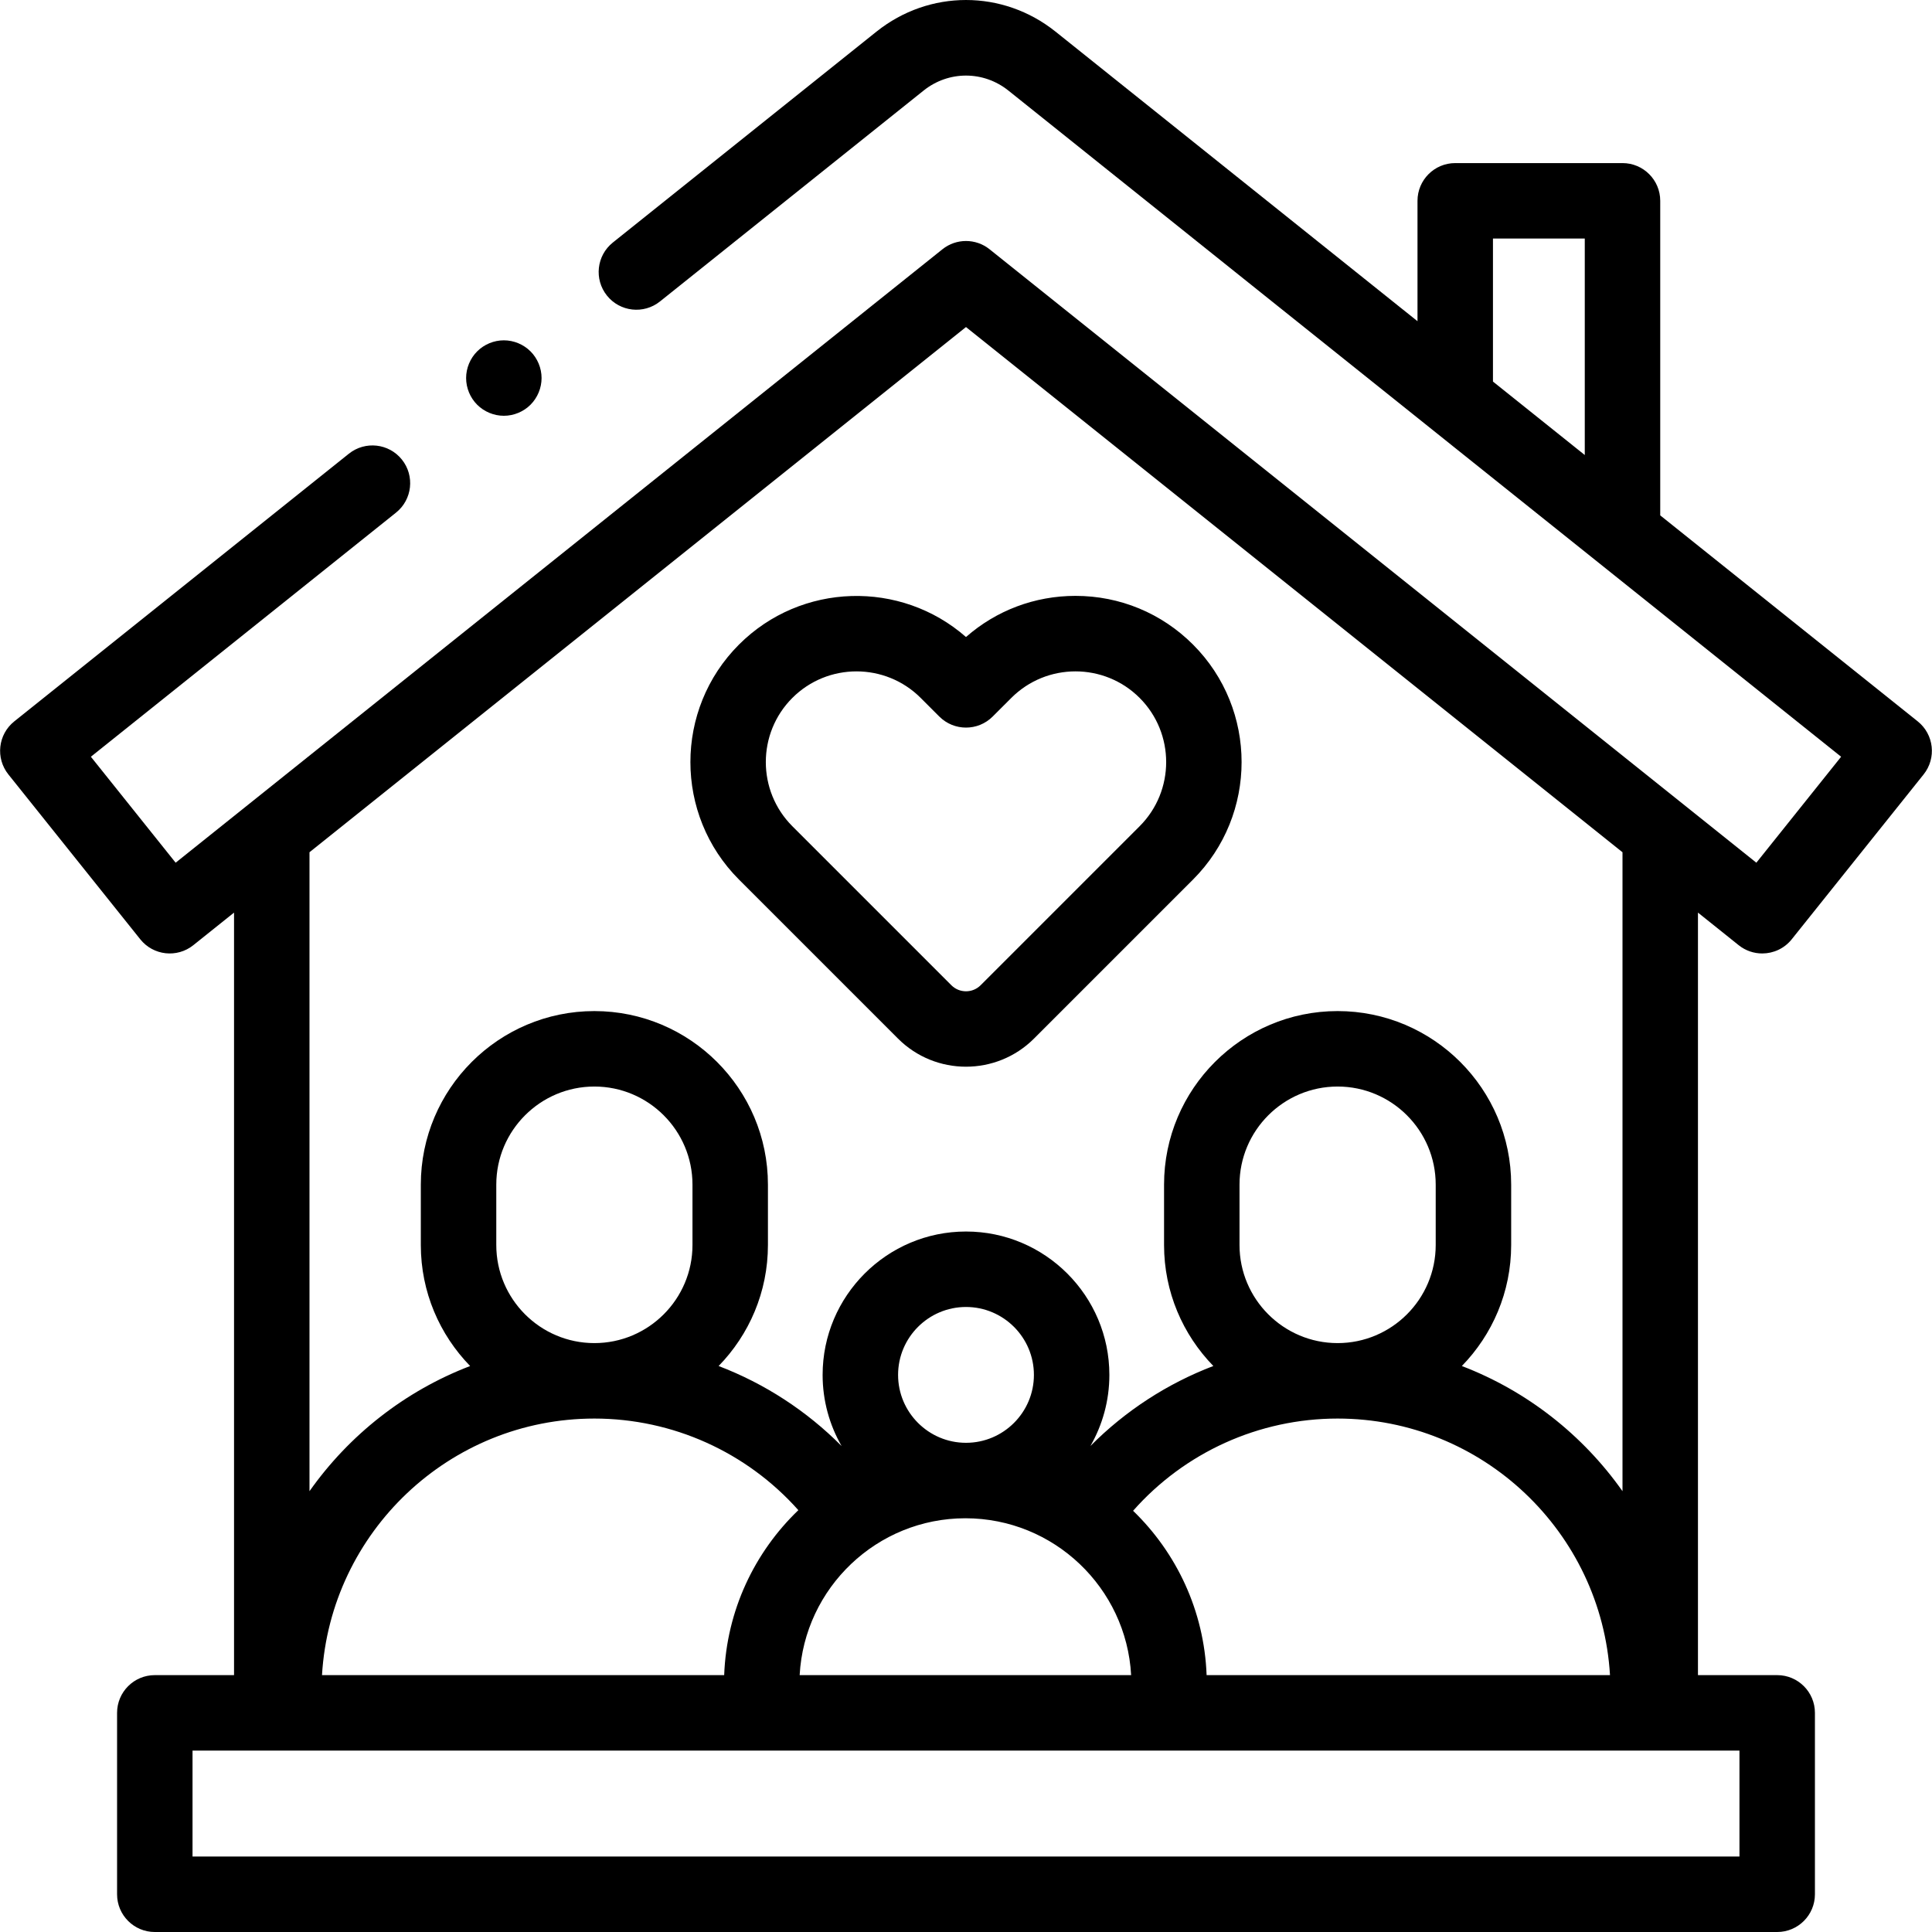
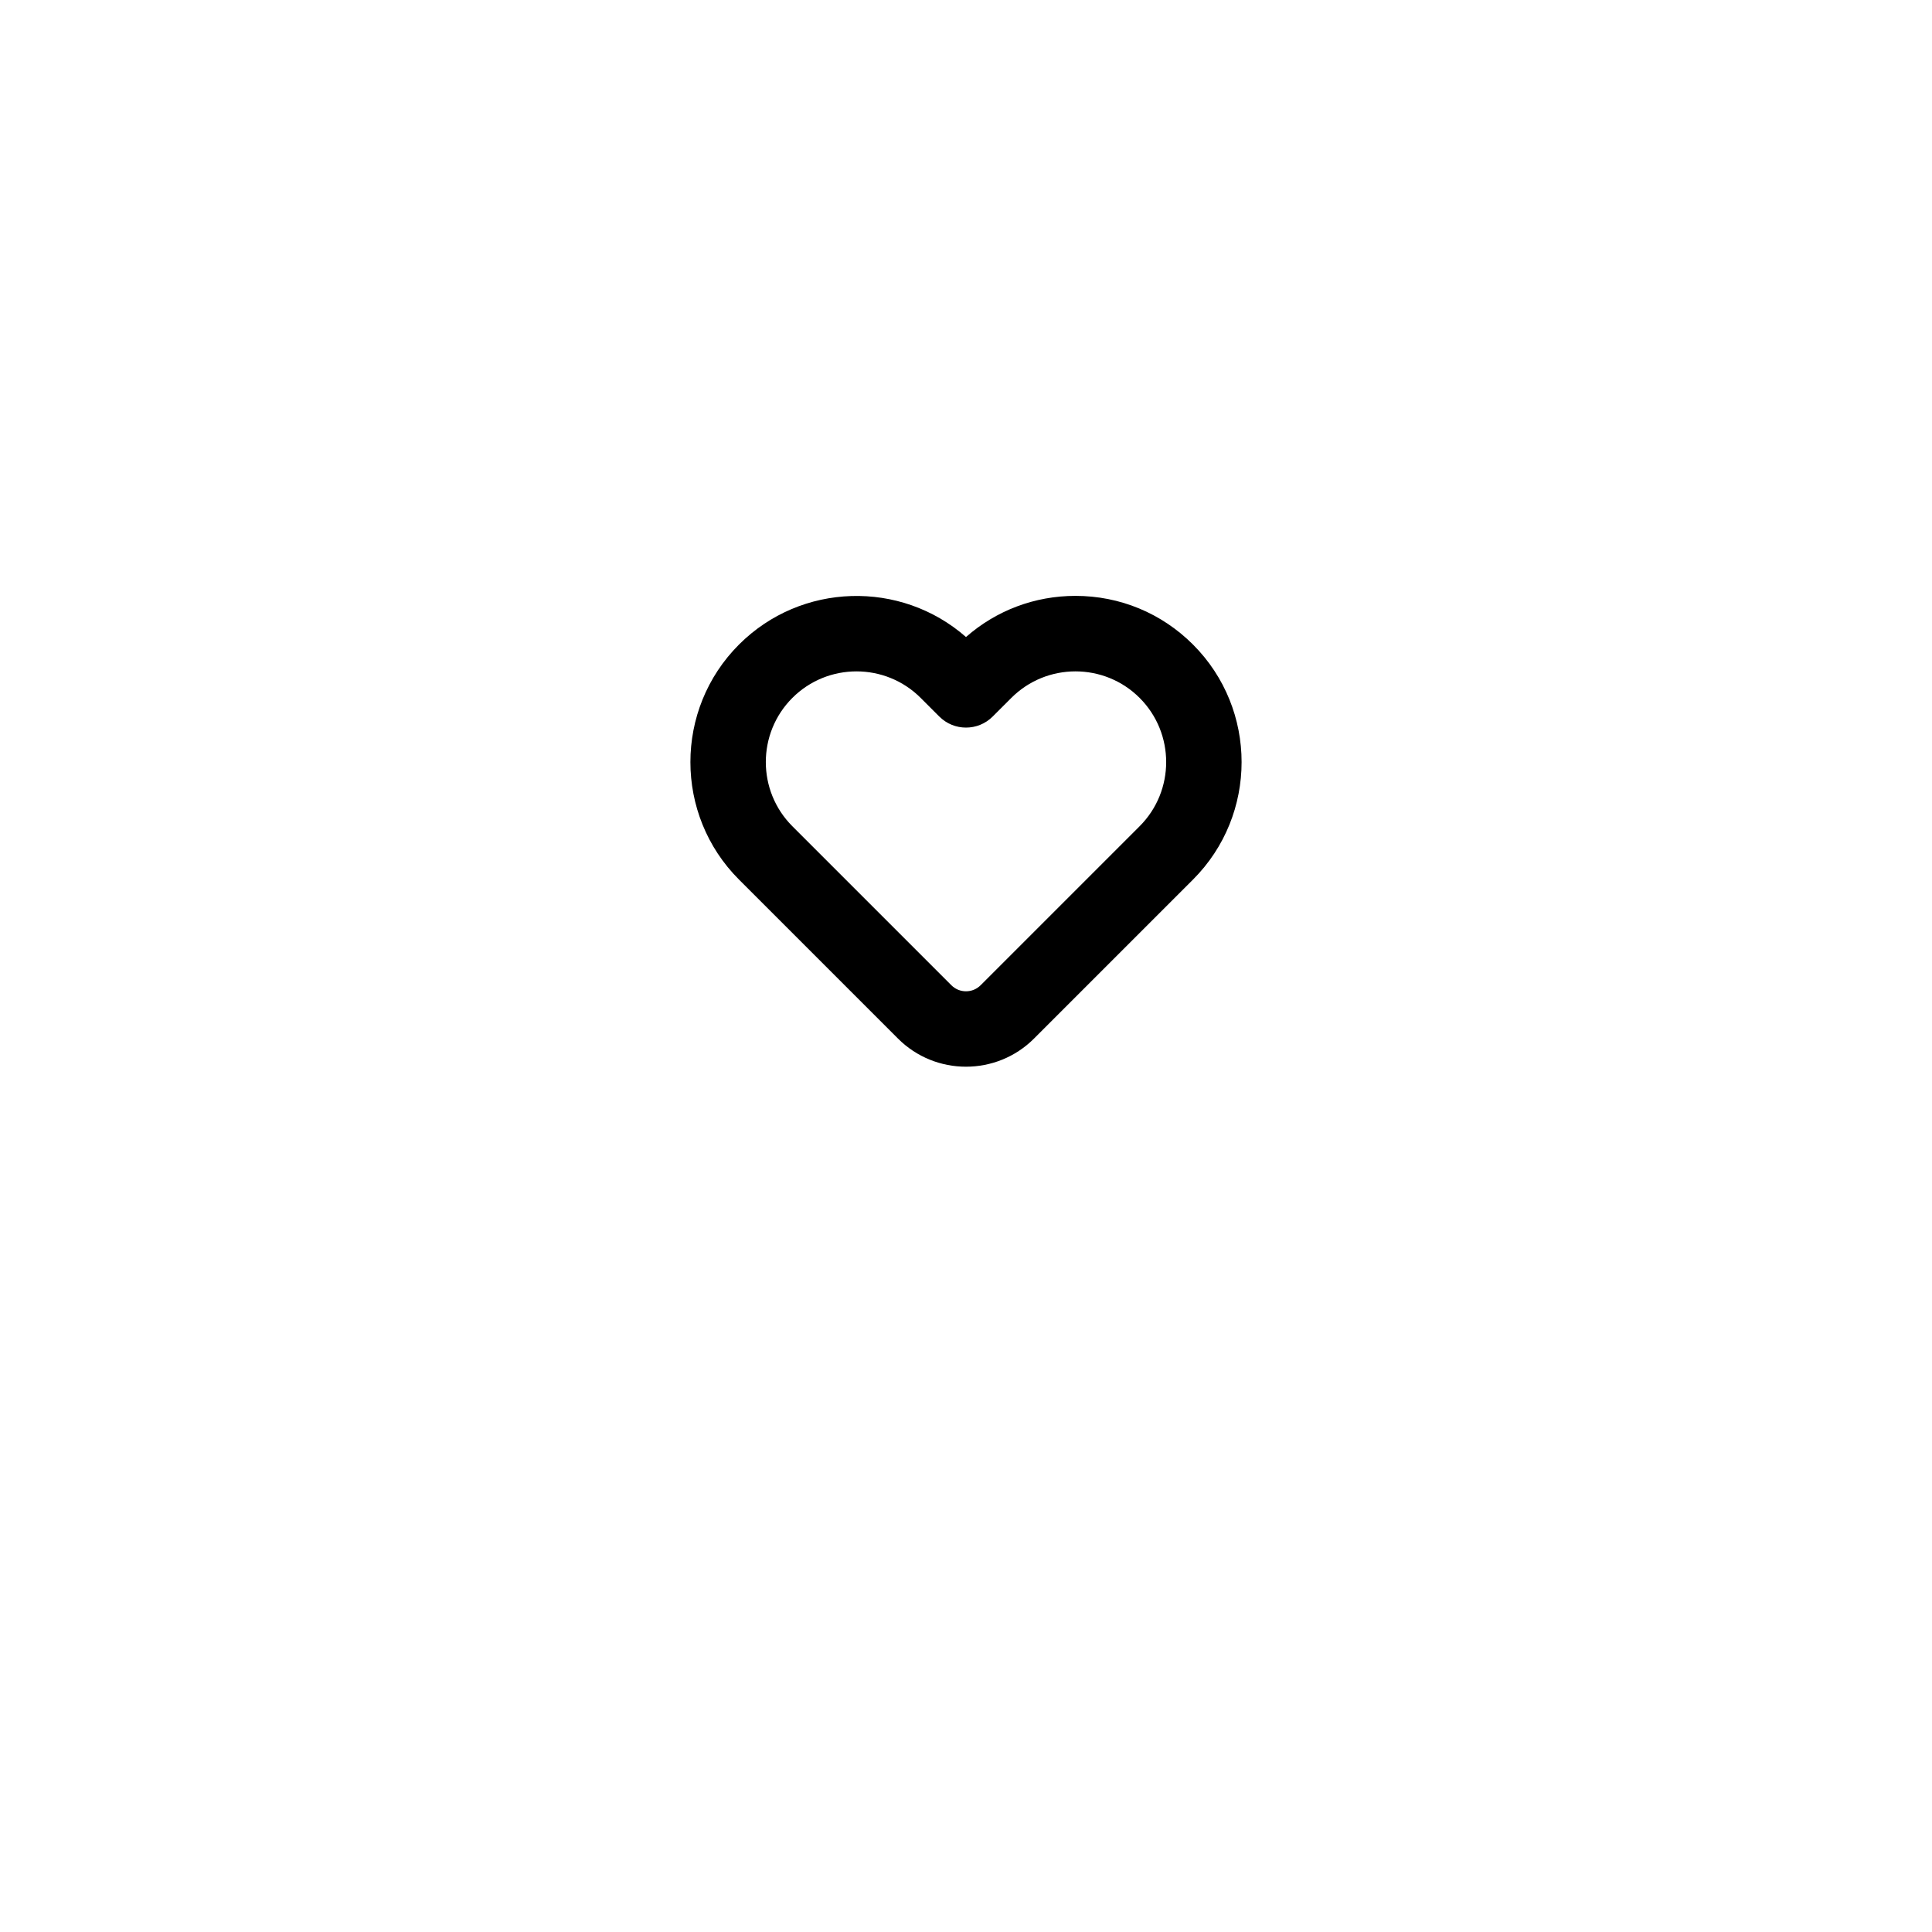
<svg xmlns="http://www.w3.org/2000/svg" id="Capa_1" height="512" viewBox="0 0 512.059 512.059" width="512">
  <g id="XMLID_282_">
-     <path id="XMLID_372_" d="m460.822 250.515c1.844 1.476 4.05 2.191 6.241 2.191 2.934 0 5.84-1.284 7.815-3.753l34.96-43.7c3.45-4.313 2.751-10.605-1.562-14.056l-68.247-54.597v-83.374c0-5.522-4.477-10-10-10h-44.333c-5.523 0-10 4.478-10 10v31.908l-95.94-76.751c-13.97-11.176-33.483-11.176-47.454 0l-69.877 55.901c-4.313 3.45-5.012 9.743-1.562 14.056s9.742 5.012 14.056 1.562l69.876-55.901c6.614-5.291 15.853-5.29 22.466 0l220.711 176.568-22.466 28.083-203.23-162.586c-3.652-2.922-8.842-2.922-12.494 0l-203.231 162.584-22.466-28.083 80.875-64.7c4.313-3.45 5.012-9.743 1.562-14.056-3.45-4.312-9.742-5.012-14.056-1.562l-88.684 70.948c-4.313 3.45-5.012 9.743-1.562 14.056l34.96 43.7c3.45 4.313 9.743 5.012 14.056 1.562l10.793-8.634v202.095h-21c-5.523 0-10 4.478-10 10v48.083c0 5.522 4.477 10 10 10h430c5.523 0 10-4.478 10-10v-48.083c0-5.522-4.477-10-10-10h-21v-202.096zm-65.126-187.289h24.333v57.374l-24.333-19.467zm-264.16 266.75v-16c0-14.337 11.664-26 26-26s26 11.663 26 26v16c0 14.337-11.664 26-26 26s-26-11.663-26-26zm26 46c20.794 0 40.414 8.938 54.061 24.278-11.597 11.132-19.018 26.57-19.66 43.722h-106.593c2.25-37.874 33.763-68 72.192-68zm170.986-46v-16c0-14.337 11.664-26 26-26s26 11.663 26 26v16c0 14.337-11.664 26-26 26s-26-11.663-26-26zm26 46c38.429 0 69.942 30.127 72.192 68h-106.913c-.639-17.066-7.988-32.437-19.486-43.556 13.649-15.447 33.306-24.444 54.207-24.444zm-98.653 26.426c23.447 0 42.668 18.436 43.927 41.573h-87.854c1.259-23.137 20.48-41.573 43.927-41.573zm.16-20c-9.925 0-18-8.075-18-18s8.075-18 18-18 18 8.075 18 18-8.074 18-18 18zm205 109.657h-410v-28.083h410zm-31-96.832c-10.505-14.898-25.302-26.56-42.578-33.177 8.08-8.293 13.071-19.609 13.071-32.074v-16c0-25.364-20.636-46-46-46s-46 20.636-46 46v16c0 12.462 4.989 23.775 13.065 32.067-12.181 4.649-23.298 11.854-32.578 21.2 3.188-5.558 5.02-11.987 5.02-18.84 0-20.953-17.047-38-38-38s-38 17.047-38 38c0 6.858 1.836 13.292 5.028 18.853-9.283-9.345-20.408-16.555-32.59-21.208 8.079-8.293 13.069-19.608 13.069-32.072v-16c0-25.364-20.636-46-46-46s-46 20.636-46 46v16c0 12.465 4.992 23.781 13.071 32.074-17.276 6.617-32.073 18.279-42.578 33.177v-169.347l174-139.199 174 139.199z" />
    <path id="XMLID_392_" d="m195.865 170.832c-17.173 17.175-17.173 45.119 0 62.294l42.141 42.141c4.969 4.969 11.497 7.453 18.023 7.453s13.054-2.484 18.023-7.453l42.141-42.141c17.173-17.175 17.173-45.119 0-62.294-8.32-8.319-19.381-12.901-31.147-12.901-10.788 0-20.984 3.853-29.018 10.905-17.281-15.15-43.681-14.483-60.163 1.996zm67.235 19.083 4.941-4.94c9.375-9.378 24.633-9.378 34.009 0 9.376 9.376 9.376 24.633 0 34.009l-42.141 42.141c-1.037 1.037-2.415 1.608-3.881 1.608s-2.844-.571-3.881-1.608l-42.141-42.141c-9.376-9.376-9.376-24.633 0-34.009 4.688-4.688 10.846-7.032 17.004-7.032 6.159 0 12.317 2.344 17.005 7.032l4.941 4.94c3.908 3.904 10.239 3.904 14.144 0z" />
-     <path id="XMLID_401_" d="m133.539 110.198c2.63 0 5.21-1.07 7.07-2.93s2.93-4.44 2.93-7.07-1.07-5.21-2.93-7.07c-1.86-1.859-4.44-2.93-7.07-2.93s-5.21 1.07-7.07 2.93-2.93 4.44-2.93 7.07 1.07 5.21 2.93 7.07 4.44 2.93 7.07 2.93z" />
  </g>
</svg>